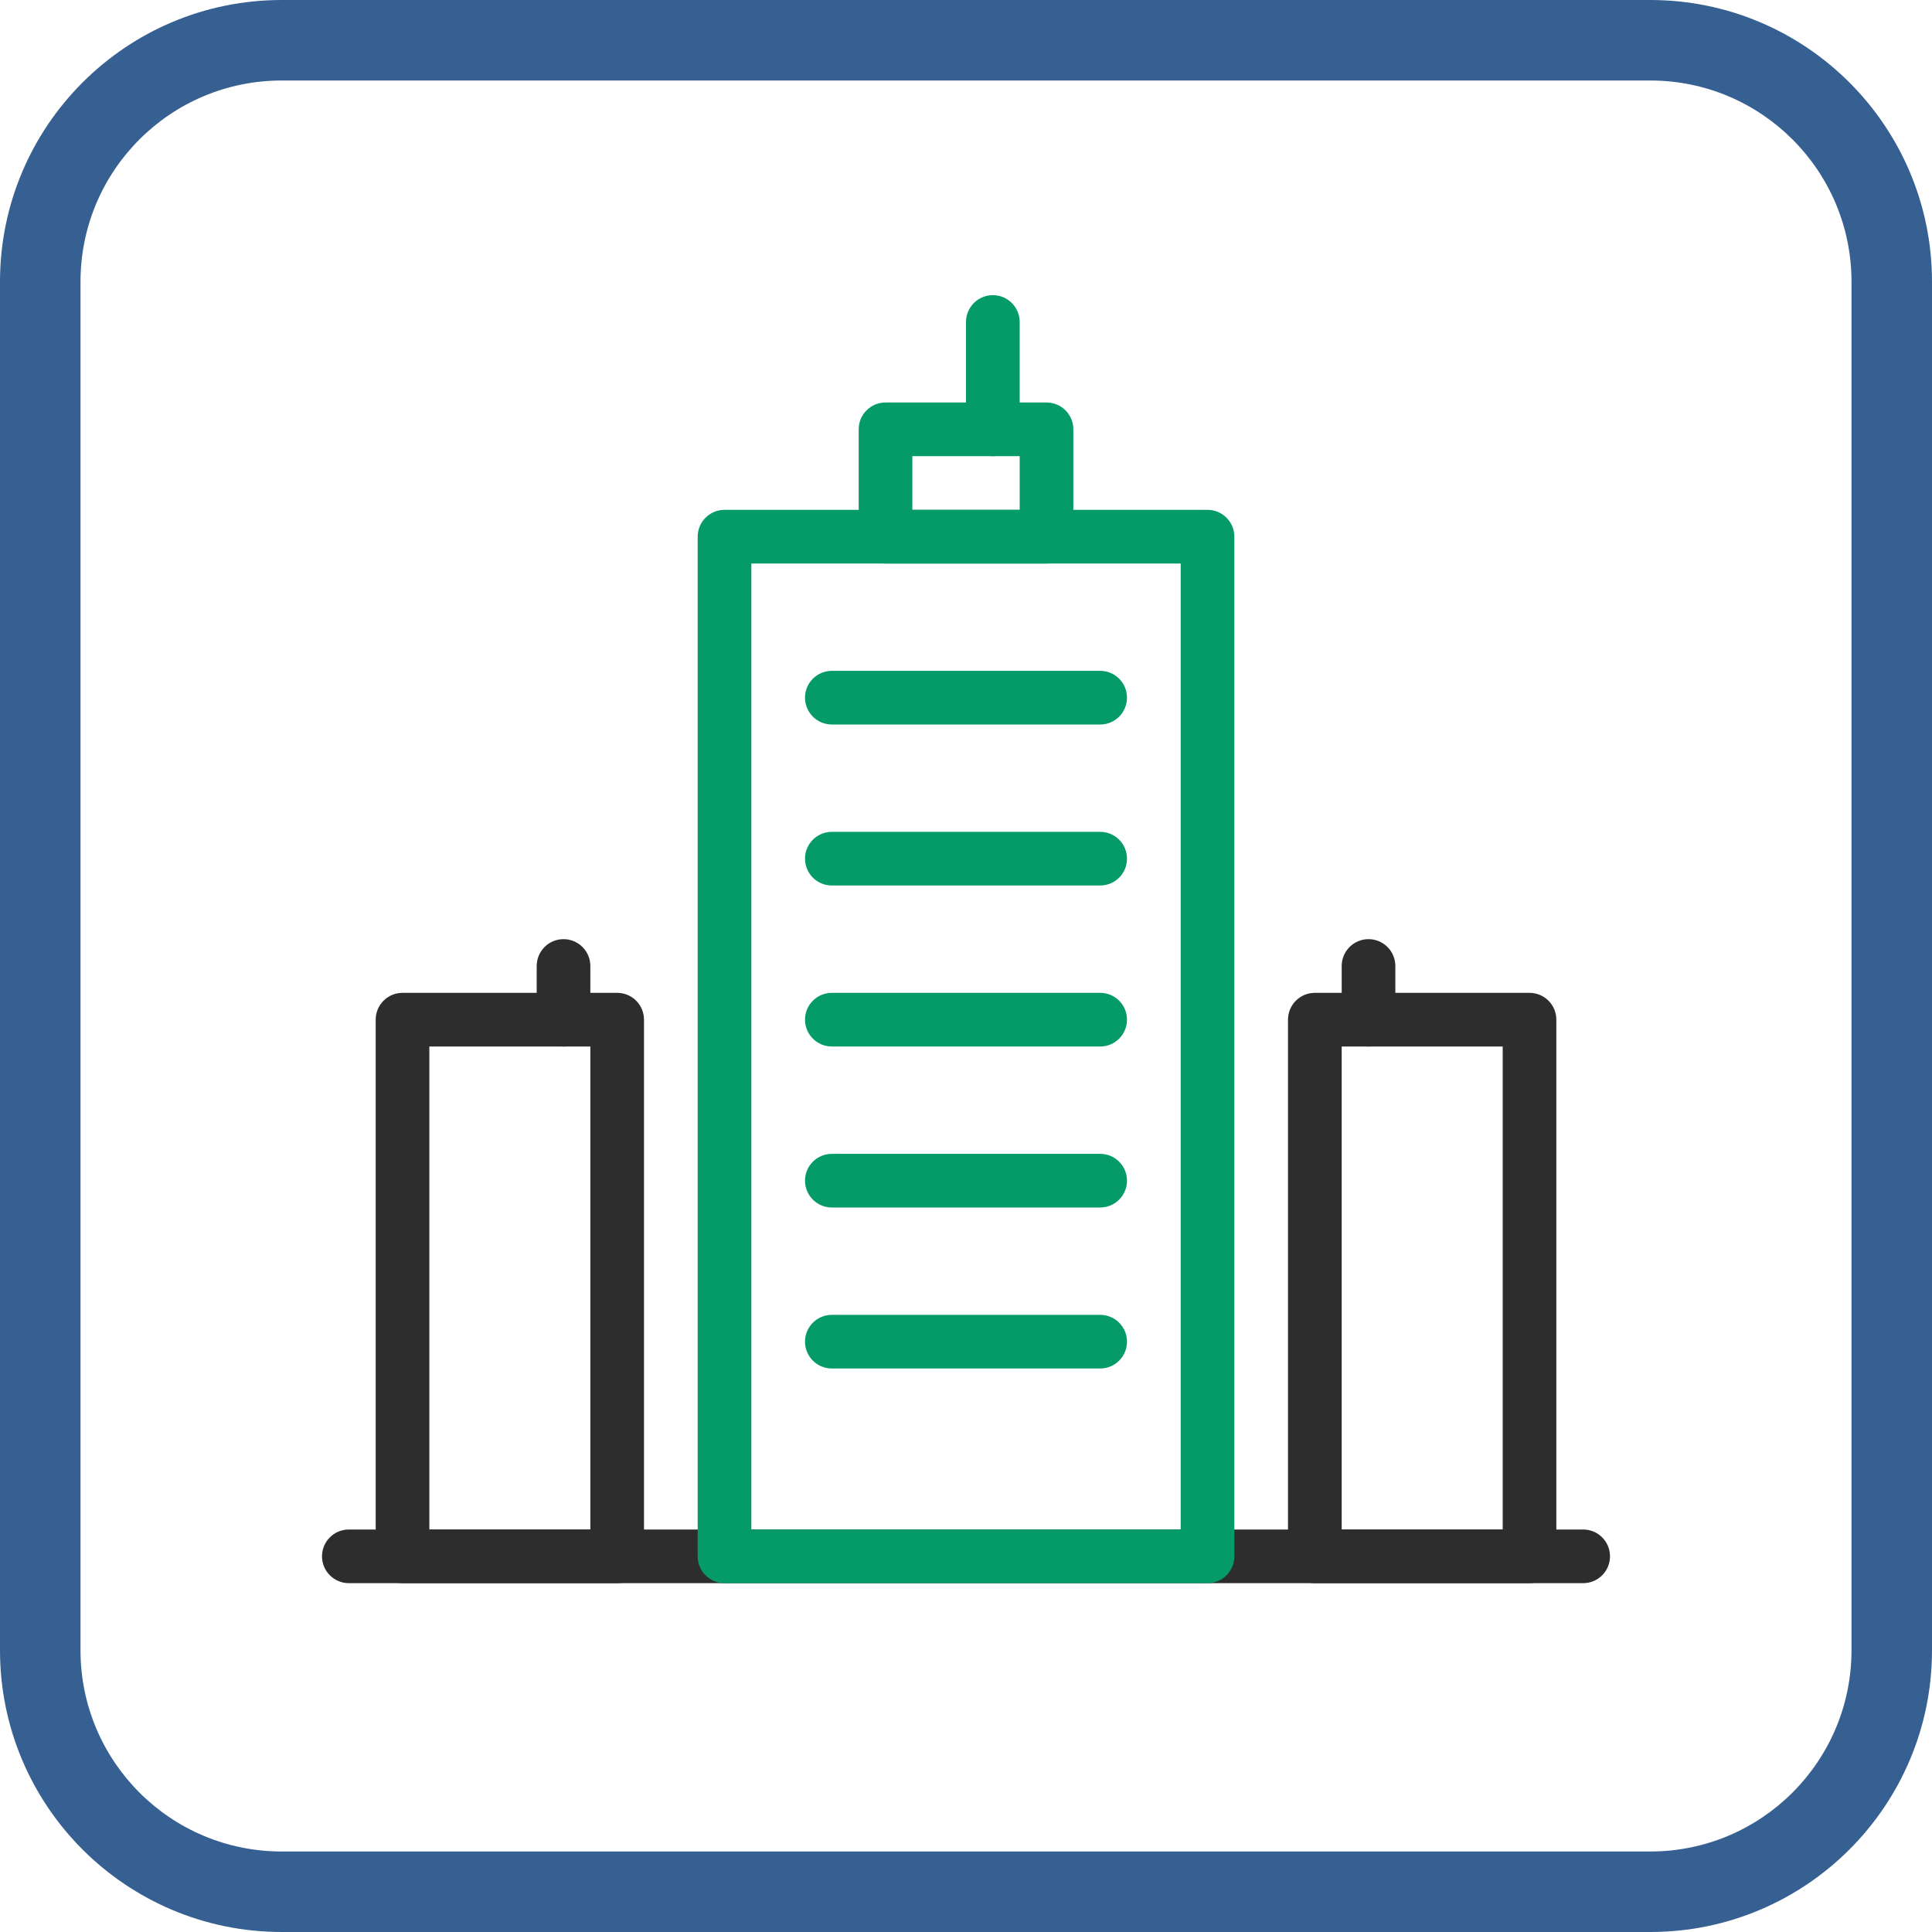
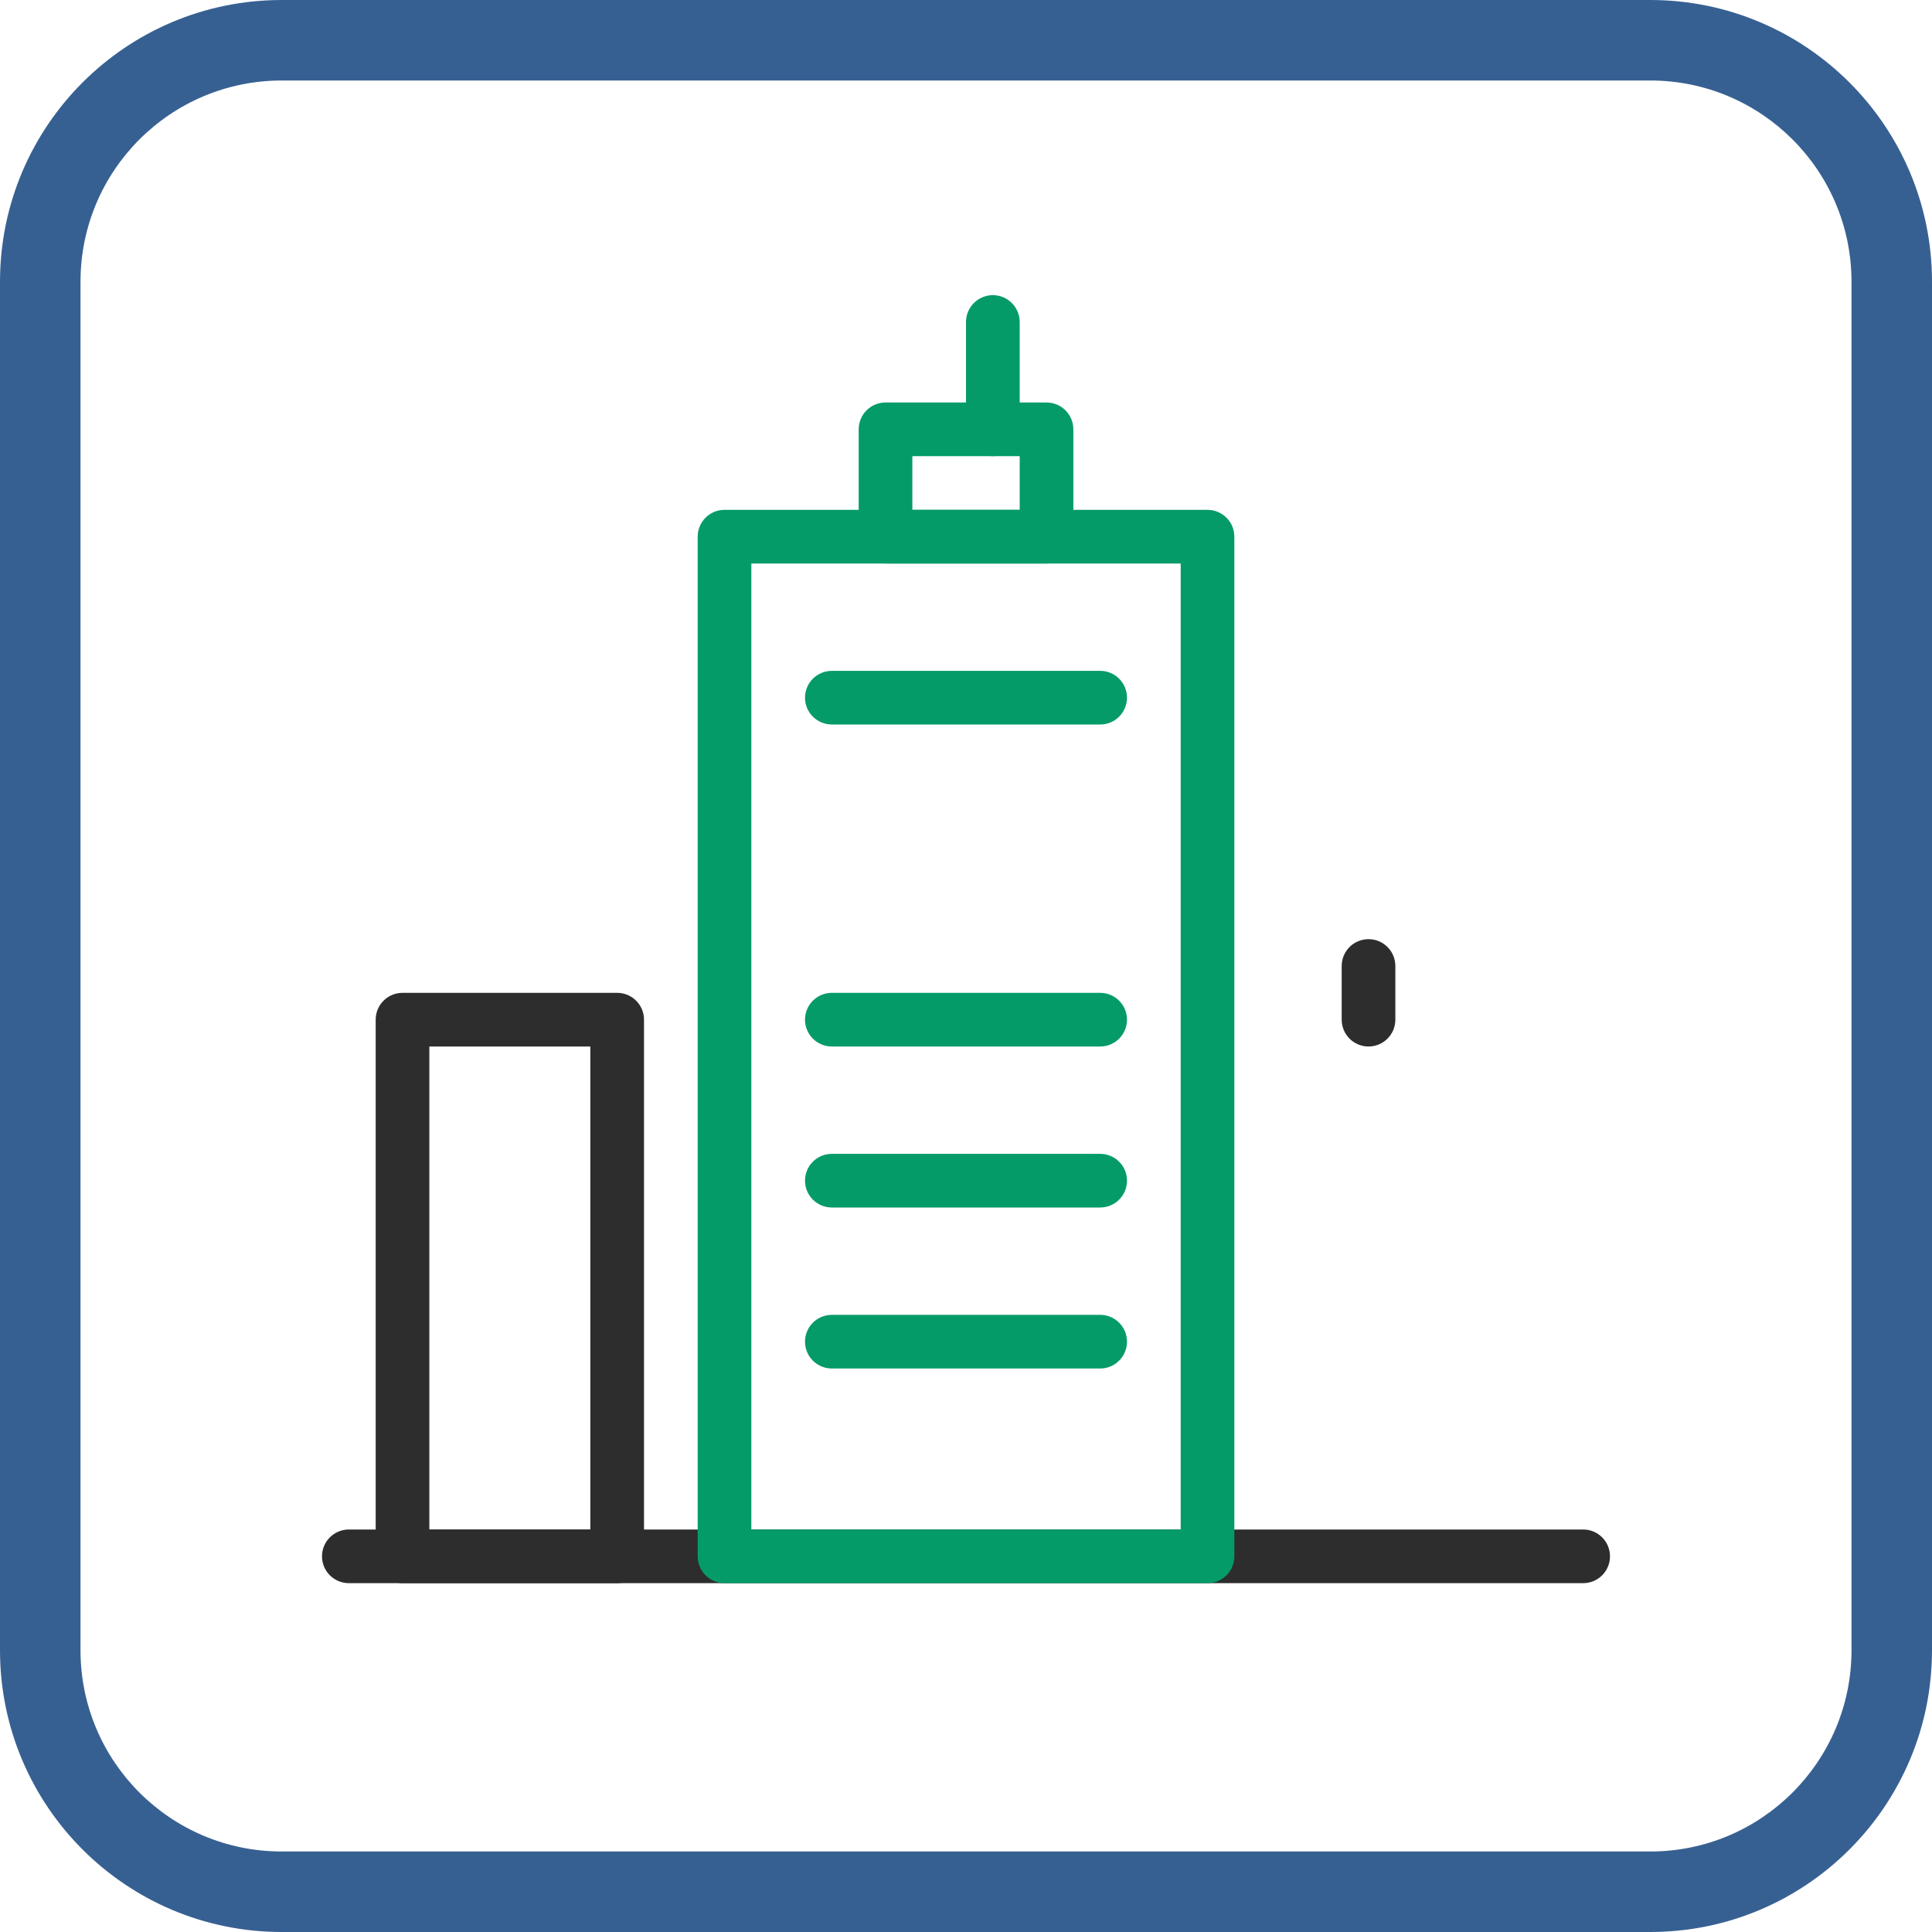
<svg xmlns="http://www.w3.org/2000/svg" width="48px" height="48px" viewBox="0 0 48 48" version="1.1">
  <title>Slice</title>
  <desc>Created with Sketch.</desc>
  <defs />
  <g id="Symbols" stroke="none" stroke-width="1" fill="none" fill-rule="evenodd">
    <g id="icn/frame">
      <g id="icn/building" transform="translate(8, 8)">
        <g id="building-3" transform="translate(0, -0.667)">
          <g id="Outline_Icons" transform="translate(0.667, 0.667)" fill-rule="nonzero">
            <g id="Group">
              <path d="M-1.11022302e-16,31.333 C-0.368,31.333 -0.667,31.035 -0.667,30.667 C-0.667,30.298 -0.368,30 -1.11022302e-16,30 L30.667,30 C31.035,30 31.333,30.298 31.333,30.667 C31.333,31.035 31.035,31.333 30.667,31.333 L-1.11022302e-16,31.333 Z" id="Shape" fill="#2D2D2D" />
              <path d="M10,6 L10,30 L20.667,30 L20.667,6 L10,6 Z M9.333,4.667 L21.333,4.667 C21.702,4.667 22,4.965 22,5.333 L22,30.667 C22,31.035 21.702,31.333 21.333,31.333 L9.333,31.333 C8.965,31.333 8.667,31.035 8.667,30.667 L8.667,5.333 C8.667,4.965 8.965,4.667 9.333,4.667 Z" id="Rectangle-path" fill="#059B68" />
-               <path d="M24.667,18 L24.667,30 L28.667,30 L28.667,18 L24.667,18 Z M24,16.667 L29.333,16.667 C29.702,16.667 30,16.965 30,17.333 L30,30.667 C30,31.035 29.702,31.333 29.333,31.333 L24,31.333 C23.632,31.333 23.333,31.035 23.333,30.667 L23.333,17.333 C23.333,16.965 23.632,16.667 24,16.667 Z" id="Rectangle-path" fill="#2D2D2D" />
              <path d="M2,18 L2,30 L6,30 L6,18 L2,18 Z M1.333,16.667 L6.667,16.667 C7.035,16.667 7.333,16.965 7.333,17.333 L7.333,30.667 C7.333,31.035 7.035,31.333 6.667,31.333 L1.333,31.333 C0.965,31.333 0.667,31.035 0.667,30.667 L0.667,17.333 C0.667,16.965 0.965,16.667 1.333,16.667 Z" id="Rectangle-path" fill="#2D2D2D" />
-               <path d="M6,17.333 C6,17.702 5.702,18 5.333,18 C4.965,18 4.667,17.702 4.667,17.333 L4.667,16 C4.667,15.632 4.965,15.333 5.333,15.333 C5.702,15.333 6,15.632 6,16 L6,17.333 Z" id="Shape" fill="#2D2D2D" />
              <path d="M26,17.333 C26,17.702 25.702,18 25.333,18 C24.965,18 24.667,17.702 24.667,17.333 L24.667,16 C24.667,15.632 24.965,15.333 25.333,15.333 C25.702,15.333 26,15.632 26,16 L26,17.333 Z" id="Shape" fill="#2D2D2D" />
              <path d="M14,3.333 L14,4.667 L16.667,4.667 L16.667,3.333 L14,3.333 Z M13.333,2 L17.333,2 C17.702,2 18,2.298 18,2.667 L18,5.333 C18,5.702 17.702,6 17.333,6 L13.333,6 C12.965,6 12.667,5.702 12.667,5.333 L12.667,2.667 C12.667,2.298 12.965,2 13.333,2 Z" id="Rectangle-path" fill="#059B68" />
              <path d="M16.667,2.667 C16.667,3.035 16.368,3.333 16,3.333 C15.632,3.333 15.333,3.035 15.333,2.667 L15.333,-1.11022302e-16 C15.333,-0.368 15.632,-0.667 16,-0.667 C16.368,-0.667 16.667,-0.368 16.667,-1.11022302e-16 L16.667,2.667 Z" id="Shape" fill="#059B68" />
              <path d="M12,10 C11.632,10 11.333,9.702 11.333,9.333 C11.333,8.965 11.632,8.667 12,8.667 L18.667,8.667 C19.035,8.667 19.333,8.965 19.333,9.333 C19.333,9.702 19.035,10 18.667,10 L12,10 Z" id="Shape" fill="#059B68" />
-               <path d="M12,14 C11.632,14 11.333,13.702 11.333,13.333 C11.333,12.965 11.632,12.667 12,12.667 L18.667,12.667 C19.035,12.667 19.333,12.965 19.333,13.333 C19.333,13.702 19.035,14 18.667,14 L12,14 Z" id="Shape" fill="#059B68" />
              <path d="M12,18 C11.632,18 11.333,17.702 11.333,17.333 C11.333,16.965 11.632,16.667 12,16.667 L18.667,16.667 C19.035,16.667 19.333,16.965 19.333,17.333 C19.333,17.702 19.035,18 18.667,18 L12,18 Z" id="Shape" fill="#059B68" />
              <path d="M12,22 C11.632,22 11.333,21.702 11.333,21.333 C11.333,20.965 11.632,20.667 12,20.667 L18.667,20.667 C19.035,20.667 19.333,20.965 19.333,21.333 C19.333,21.702 19.035,22 18.667,22 L12,22 Z" id="Shape" fill="#059B68" />
              <path d="M12,26 C11.632,26 11.333,25.702 11.333,25.333 C11.333,24.965 11.632,24.667 12,24.667 L18.667,24.667 C19.035,24.667 19.333,24.965 19.333,25.333 C19.333,25.702 19.035,26 18.667,26 L12,26 Z" id="Shape" fill="#059B68" />
            </g>
          </g>
          <g id="invisible_shape">
            <rect id="Rectangle-path" x="0" y="0" width="32" height="32" />
          </g>
        </g>
      </g>
      <path d="M46,41 L46,7 C46,4.239 43.76,2 41,2 L7,2 C4.238,2 2,4.238 2,7 L2,41 C2,43.762 4.238,46 7,46 L41,46 C43.76,46 46,43.761 46,41 Z M48,41 C48,44.866 44.865,48 41,48 L7,48 C3.134,48 0,44.866 0,41 L0,7 C0,3.134 3.134,0 7,0 L41,0 C44.865,0 48,3.134 48,7 L48,41 Z" id="Shape" fill="#376092" fill-rule="nonzero" />
    </g>
  </g>
</svg>